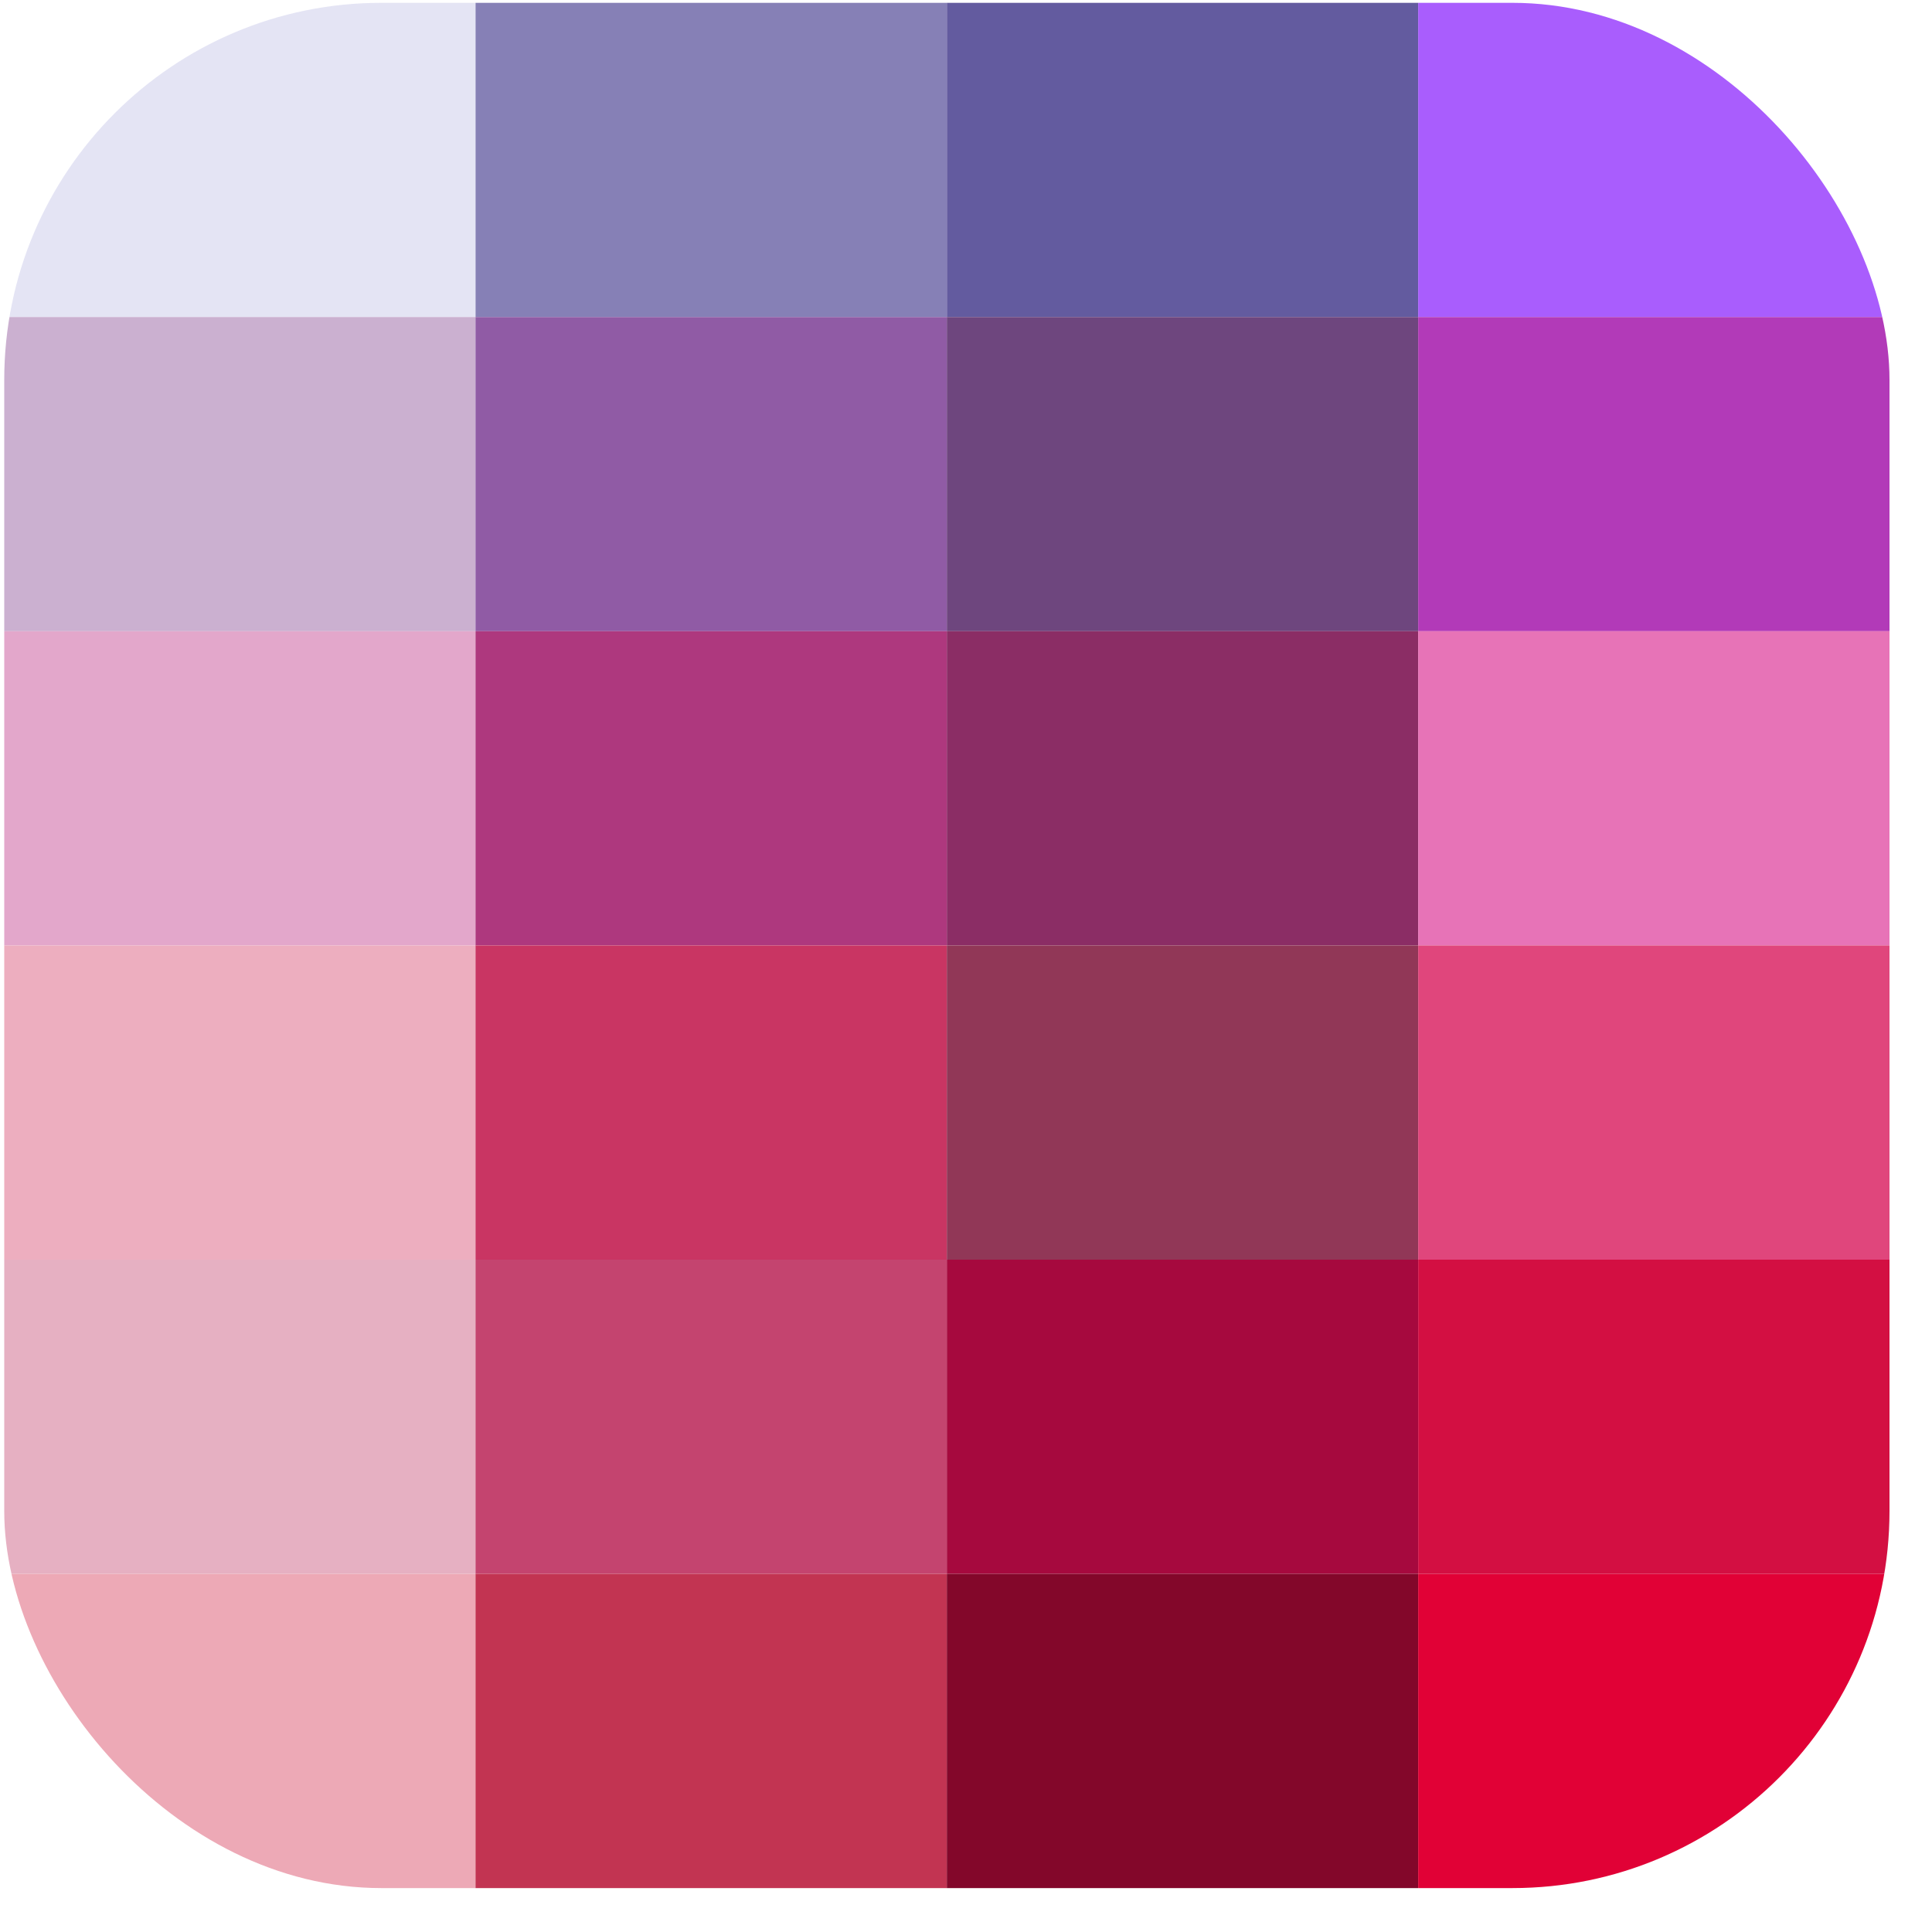
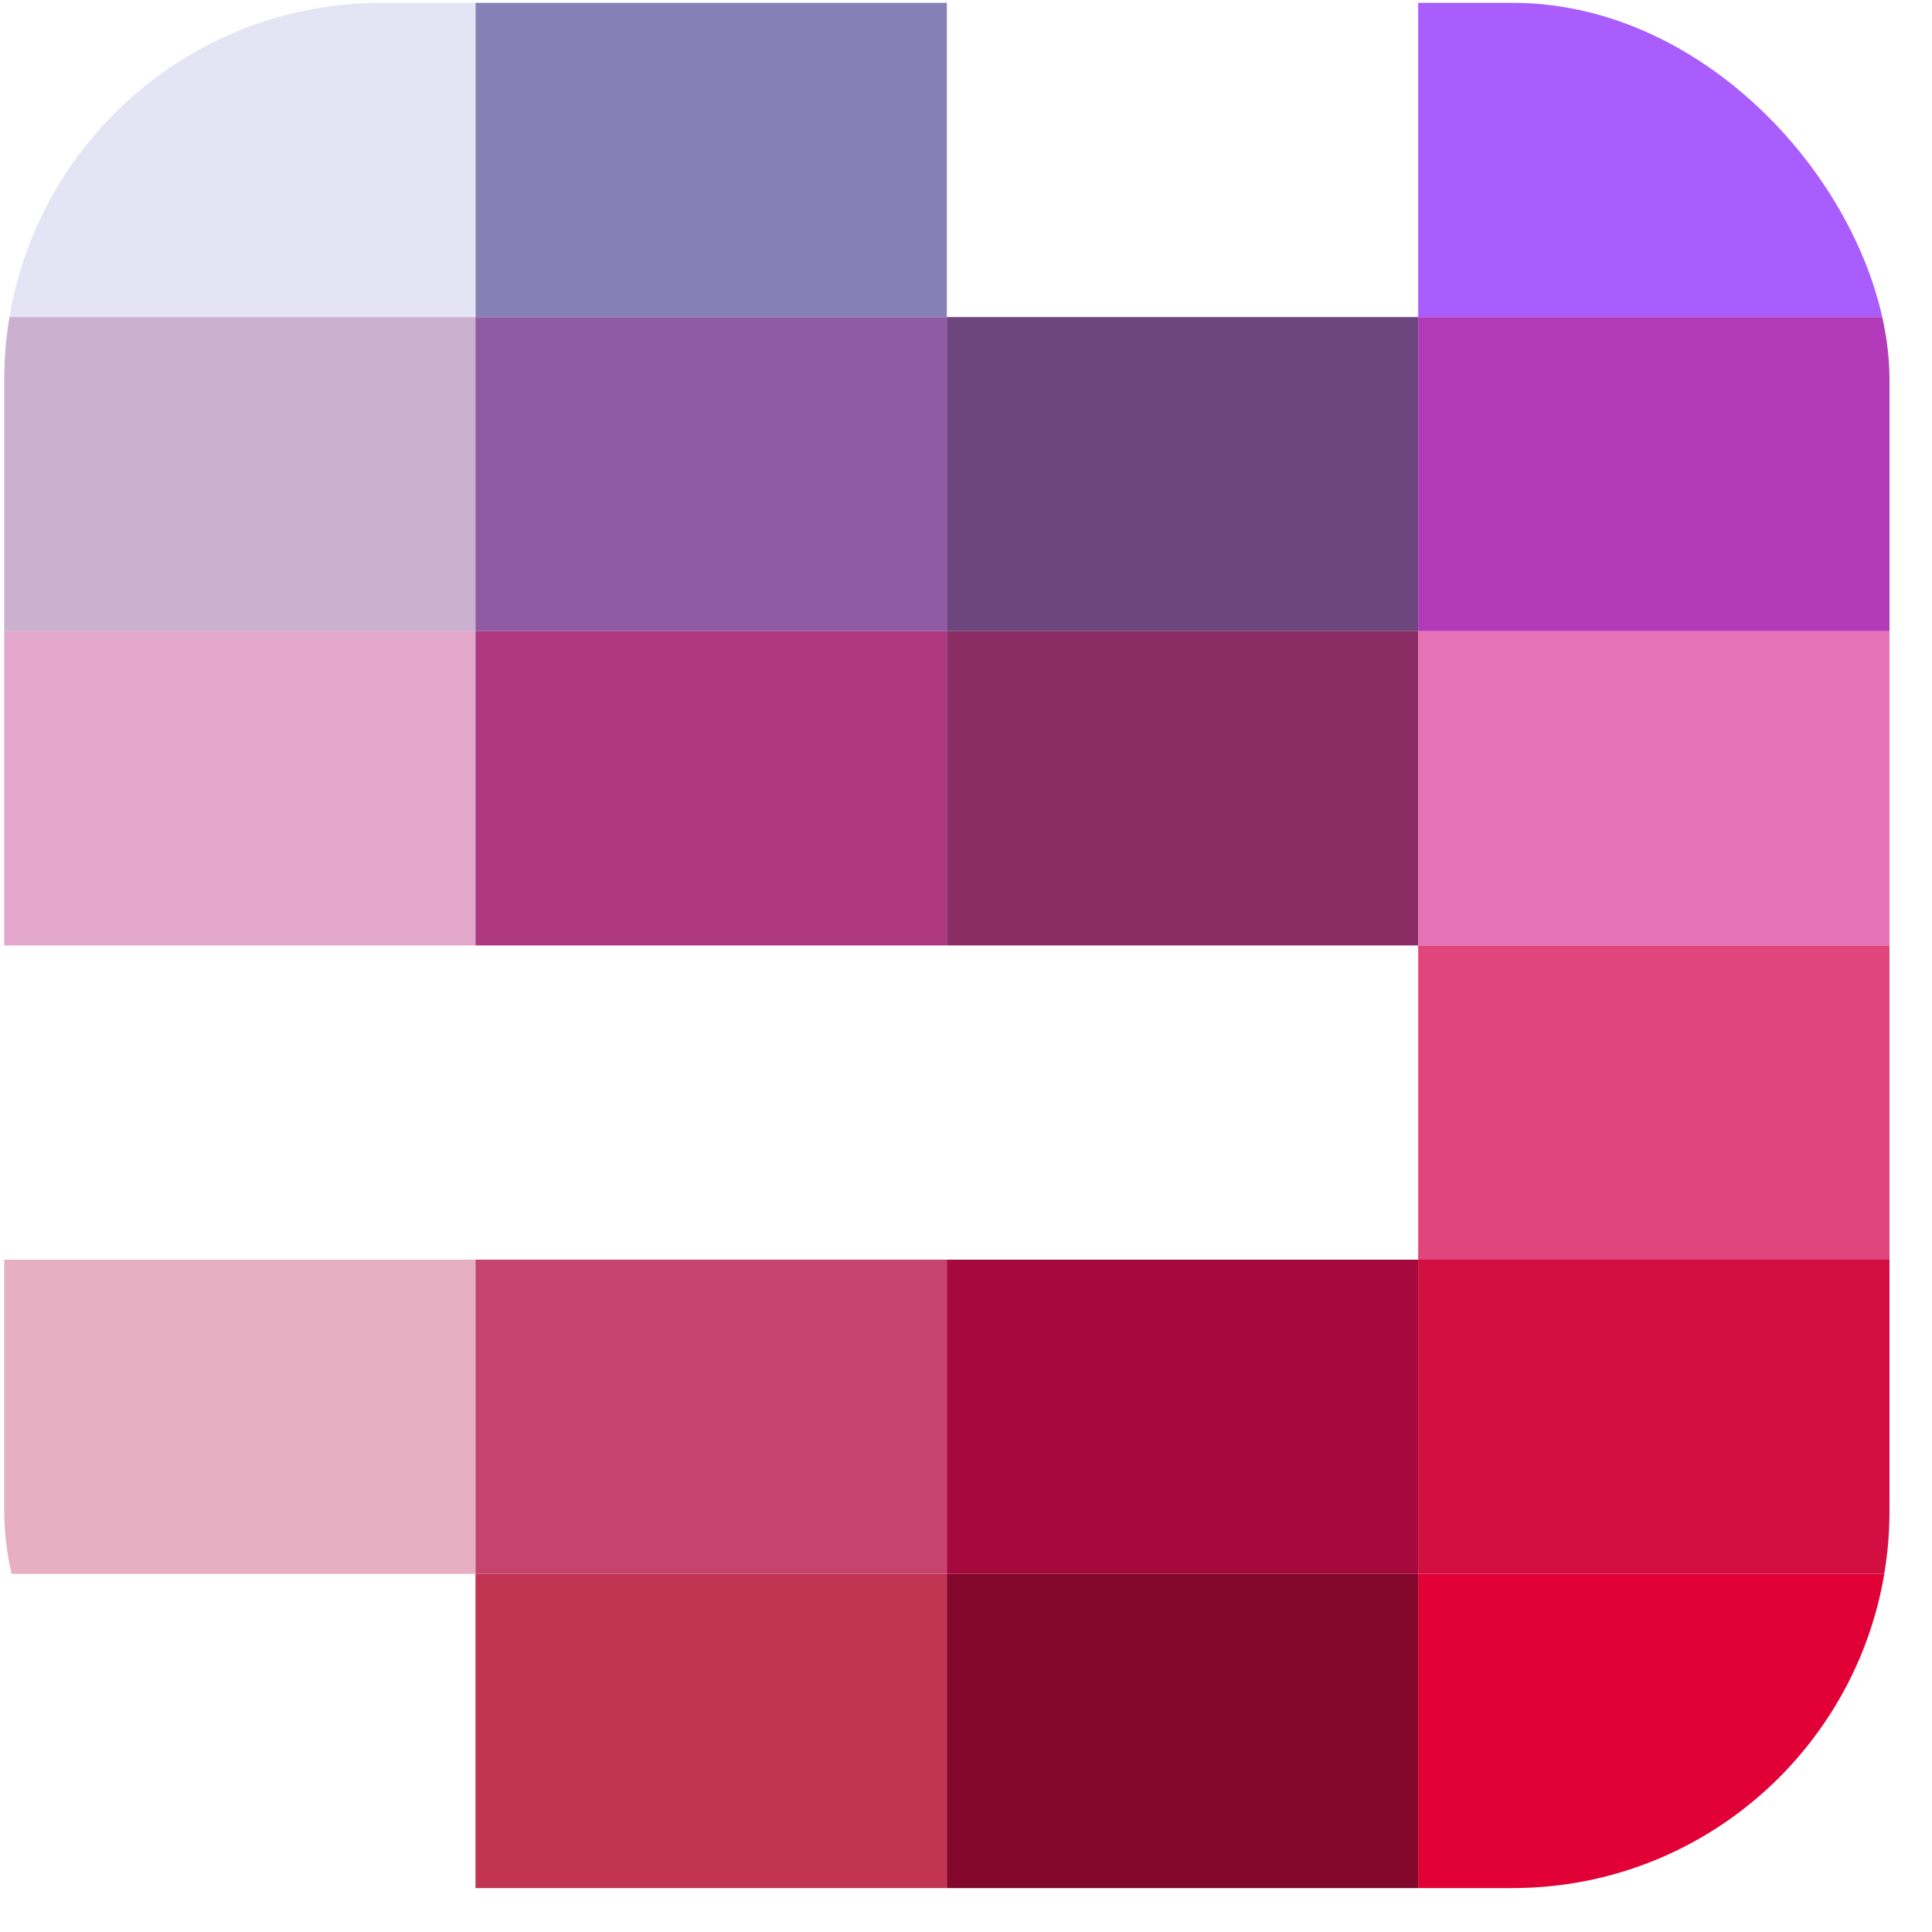
<svg xmlns="http://www.w3.org/2000/svg" width="41" height="41" viewBox="0 0 41 41" fill="none">
  <g clip-path="url(#clip0_766_2091)">
    <rect width="10.002" height="6.668" transform="translate(0.09 0.06)" fill="#E4E4F4" />
    <rect width="10.002" height="6.668" transform="translate(10.092 0.06)" fill="#8680B6" />
-     <rect width="10.002" height="6.668" transform="translate(20.094 0.06)" fill="#635B9F" />
    <rect width="10.002" height="6.668" transform="translate(30.096 0.06)" fill="#A95DFD" />
    <rect width="10.002" height="6.668" transform="translate(0.089 6.728)" fill="#CBB0D0" />
    <rect width="10.002" height="6.668" transform="translate(10.091 6.728)" fill="#905BA5" />
    <rect width="10.002" height="6.668" transform="translate(20.093 6.728)" fill="#6E467E" />
    <rect width="10.002" height="6.668" transform="translate(30.096 6.728)" fill="#B23AB8" />
    <rect width="10.002" height="6.668" transform="translate(0.089 13.396)" fill="#E3A7CB" />
    <rect width="10.002" height="6.668" transform="translate(10.091 13.396)" fill="#AE387E" />
    <rect width="10.002" height="6.668" transform="translate(20.093 13.396)" fill="#8B2D65" />
    <rect width="10.002" height="6.668" transform="translate(30.096 13.396)" fill="#E773B7" />
-     <rect width="10.002" height="6.668" transform="translate(0.089 20.064)" fill="#EDAEBF" />
-     <rect width="10.002" height="6.668" transform="translate(10.091 20.064)" fill="#C93563" />
-     <rect width="10.002" height="6.668" transform="translate(20.093 20.064)" fill="#913757" />
    <rect width="10.002" height="6.668" transform="translate(30.096 20.064)" fill="#E0467C" />
    <rect width="10.002" height="6.668" transform="translate(0.089 26.732)" fill="#E6B0C2" />
    <rect width="10.002" height="6.668" transform="translate(10.091 26.732)" fill="#C4446F" />
    <rect width="10.002" height="6.668" transform="translate(20.093 26.732)" fill="#A6093E" />
    <rect width="10.002" height="6.668" transform="translate(30.096 26.732)" fill="#D30F42" />
-     <rect width="10.002" height="6.668" transform="translate(0.089 33.4)" fill="#EDA9B6" />
    <rect width="10.002" height="6.668" transform="translate(10.091 33.4)" fill="#C23452" />
    <rect width="10.002" height="6.668" transform="translate(20.093 33.4)" fill="#83072A" />
    <rect width="10.002" height="6.668" transform="translate(30.096 33.4)" fill="#E10136" />
  </g>
  <defs>
    <clipPath id="clip0_766_2091">
      <rect x="0.09" y="0.06" width="40.008" height="40.008" rx="8.002" fill="white" />
    </clipPath>
  </defs>
</svg>